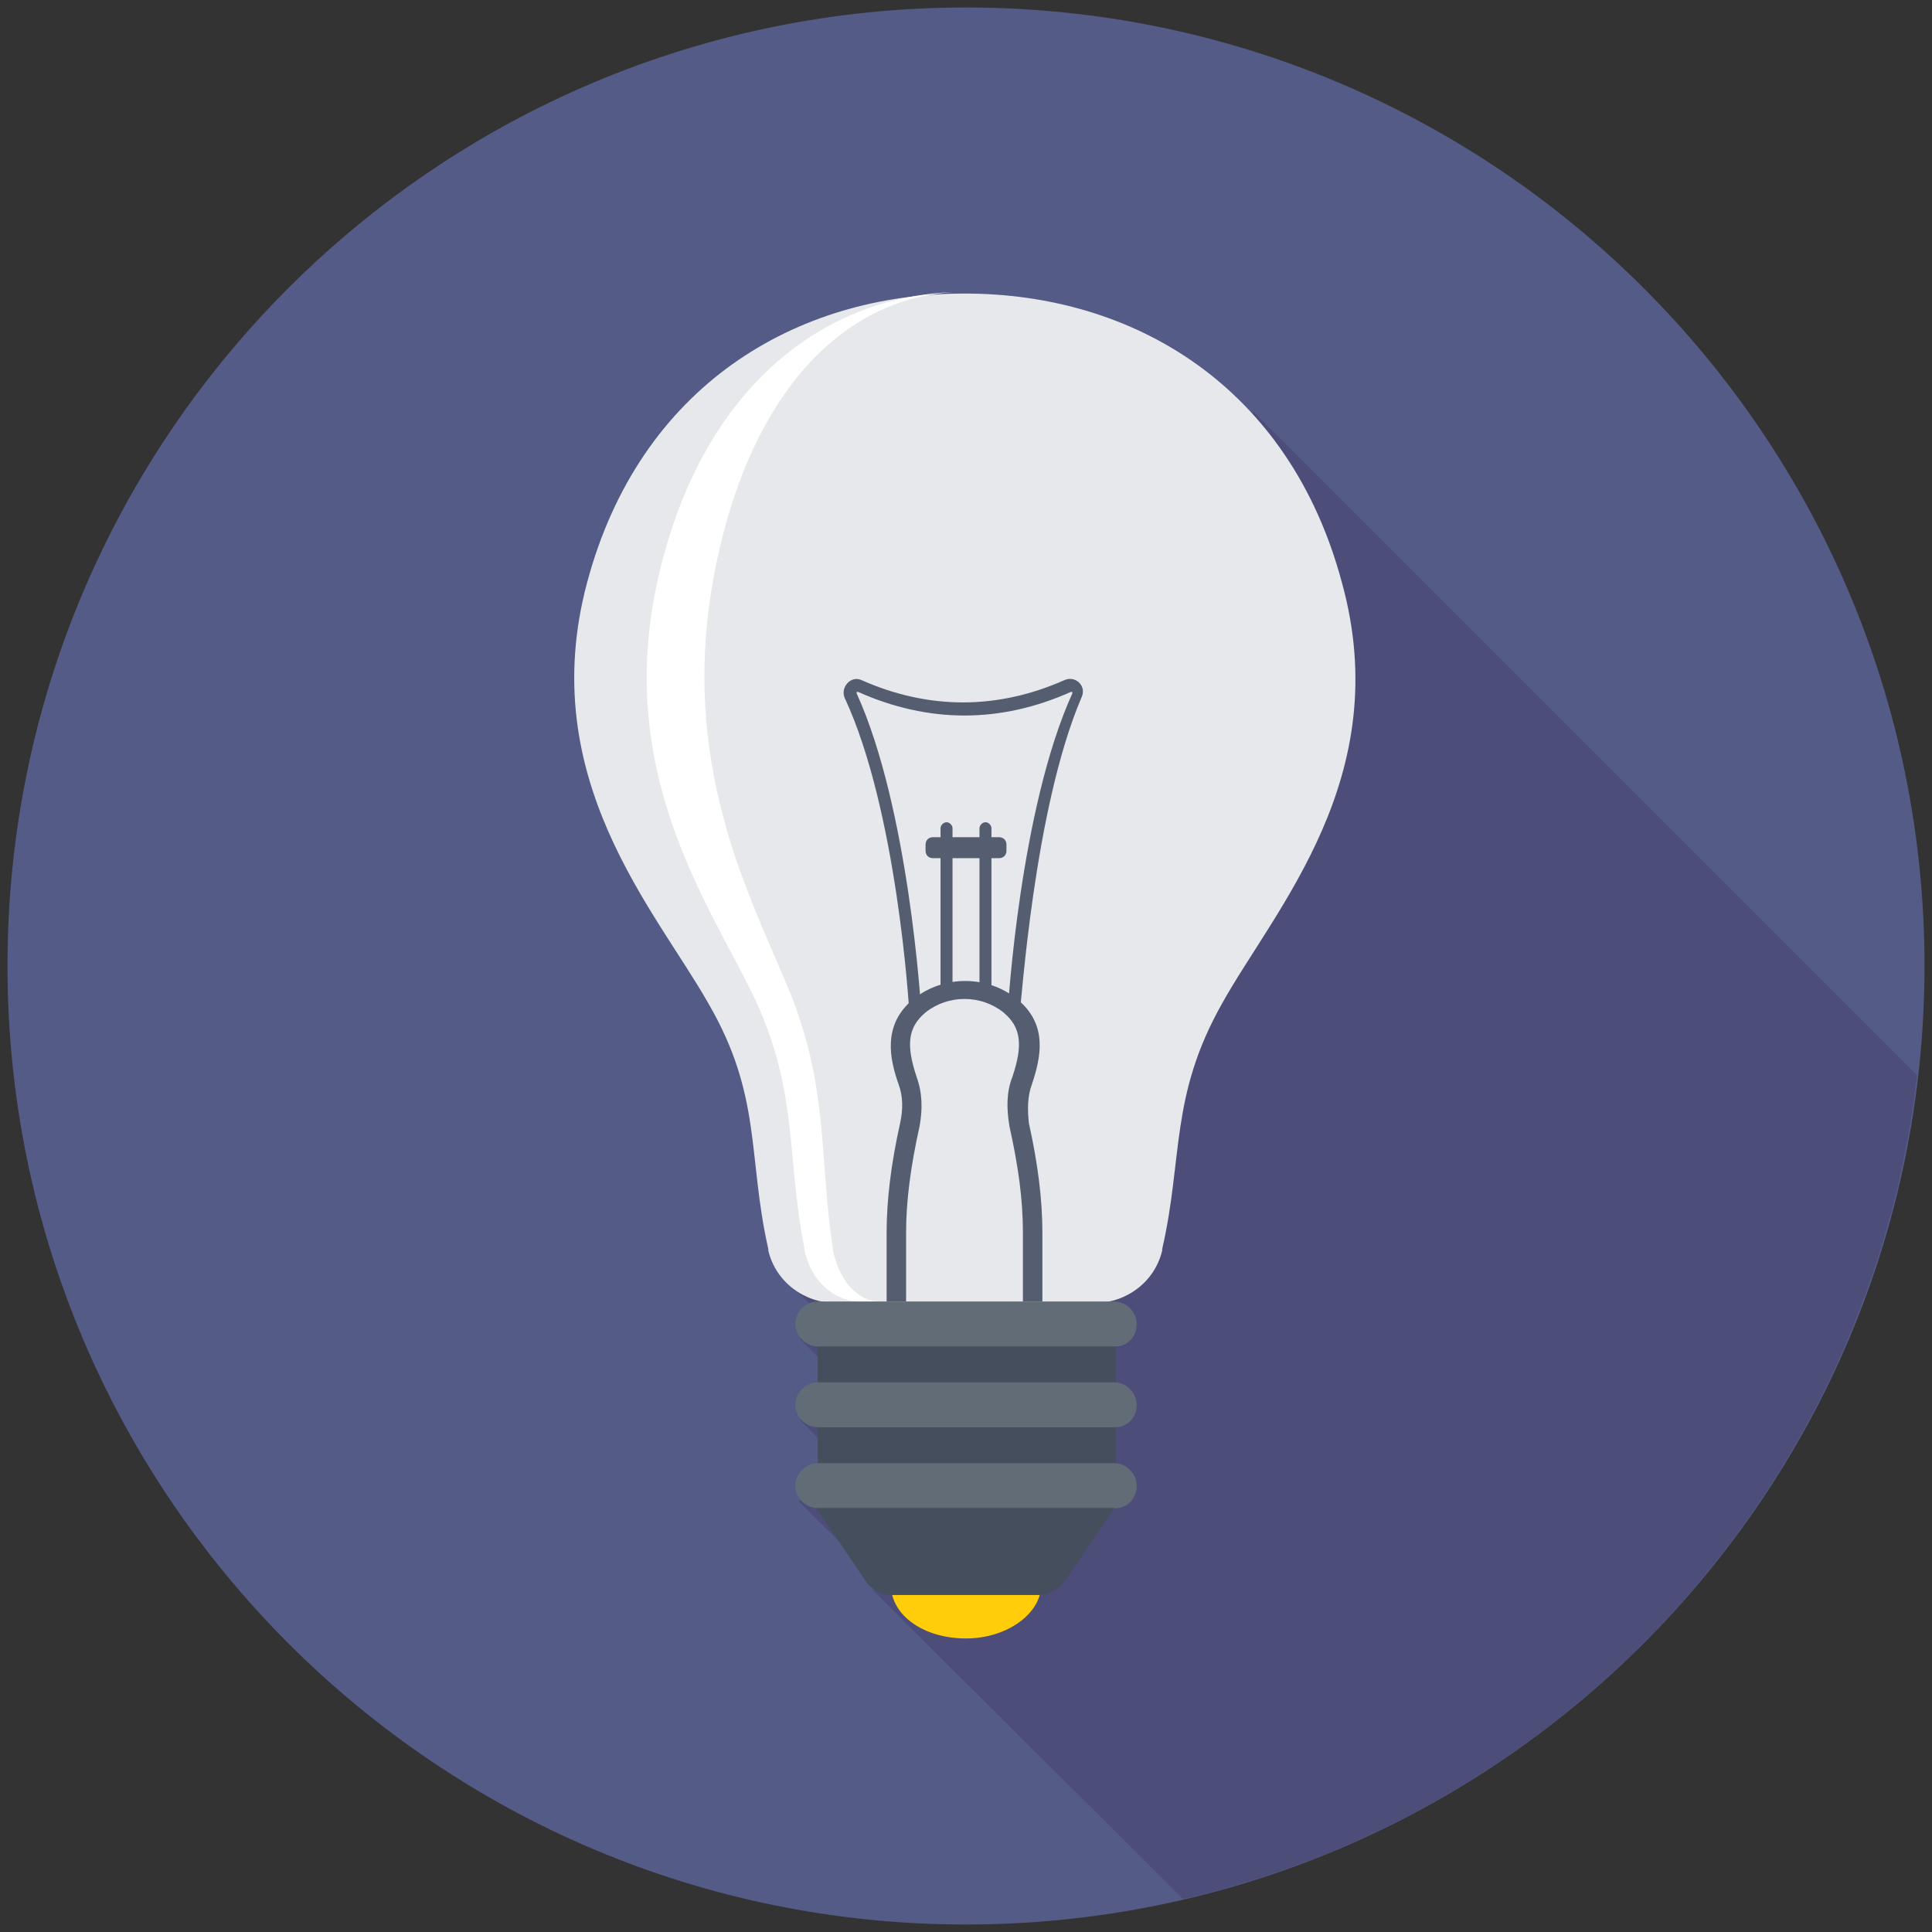
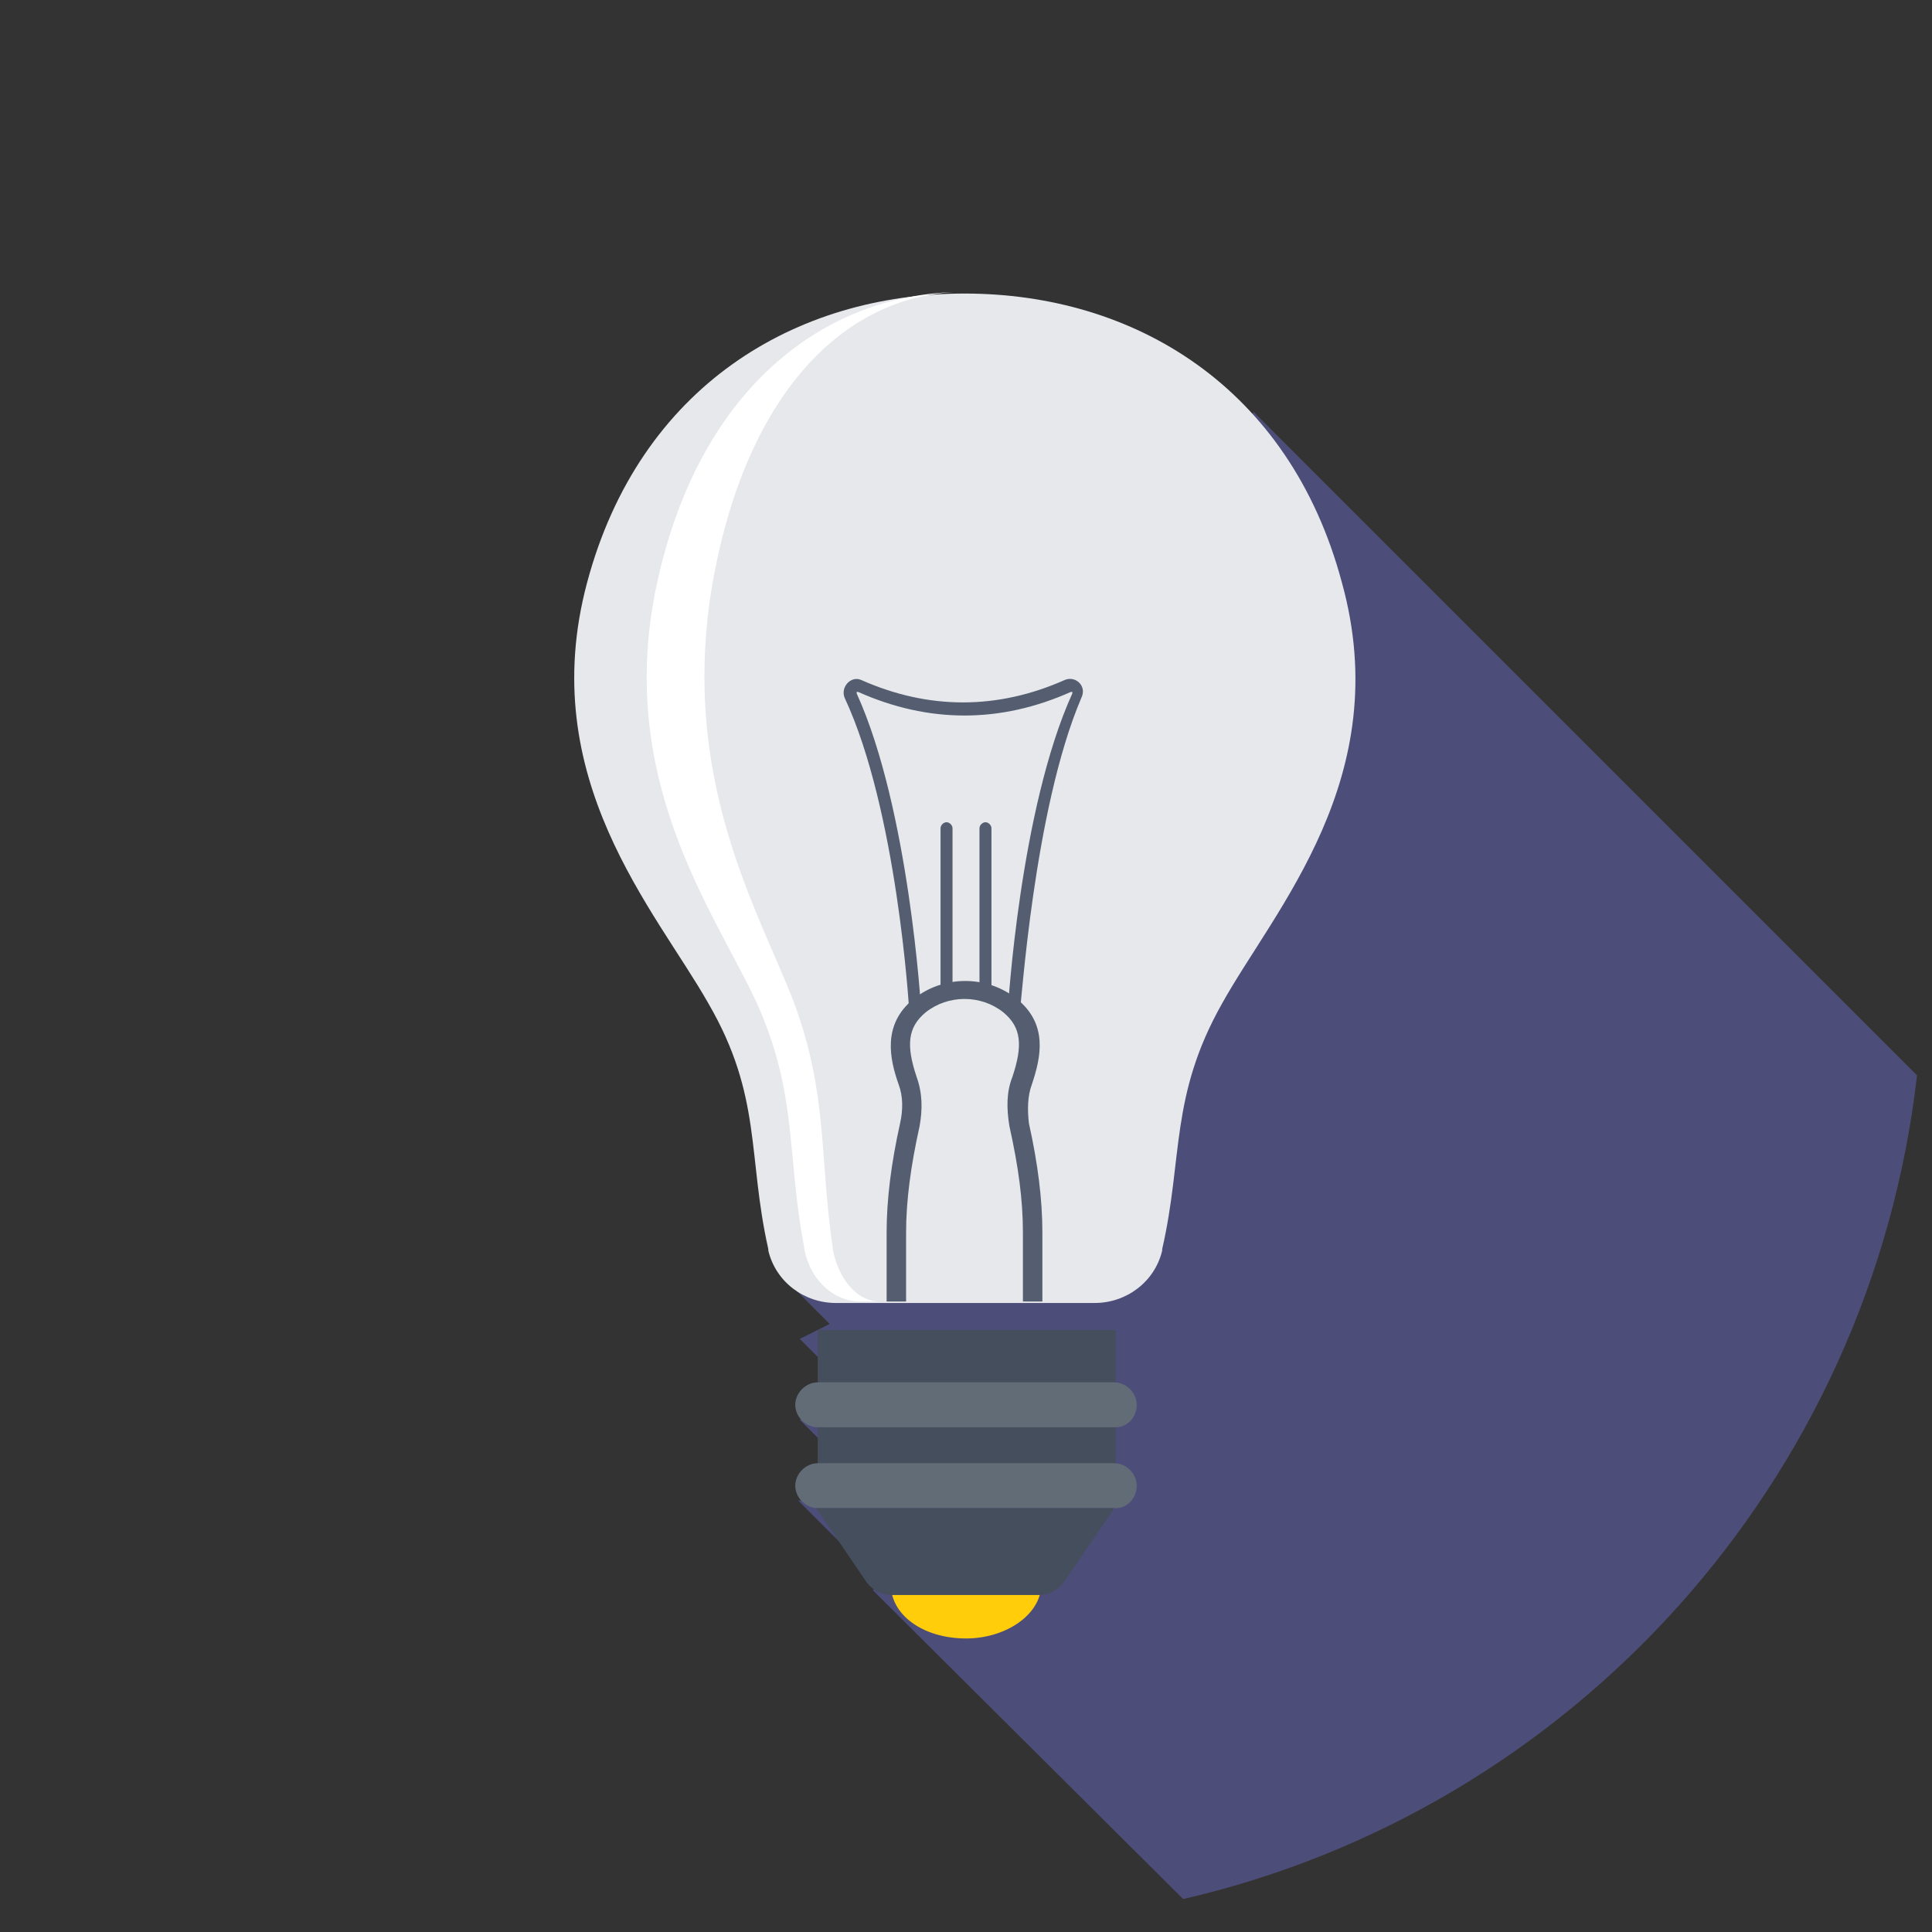
<svg xmlns="http://www.w3.org/2000/svg" version="1.1" id="Layer_1" x="0px" y="0px" viewBox="0 0 129 129" style="enable-background:new 0 0 129 129;" xml:space="preserve">
  <rect x="0" y="0" width="129" height="129" fill="#333333" stroke="none" />
  <style type="text/css">
	.st0{fill:#05B0A6;}
	.st1{fill:#029A9C;}
	.st2{fill:#545E70;}
	.st3{fill:#BED530;}
	.st4{fill:#D7E14A;}
	.st5{fill:#ACC437;}
	.st6{fill:#626C77;}
	.st7{fill:#454E5C;}
	.st8{fill:#FFFFFF;}
	.st9{fill:#6D9583;}
	.st10{fill:#55816C;}
	.st11{fill:#FFCD0A;}
	.st12{fill:#FCD65E;}
	.st13{fill:#F15F5E;}
	.st14{fill:#F6AF1A;}
	.st15{fill:#E6E8EB;}
	.st16{fill:#1F68B0;}
	.st17{fill:#2A519C;}
	.st18{fill:#F04D45;}
	.st19{fill:#6B5969;}
	.st20{fill:#5B4B57;}
	.st21{fill:#CD2F30;}
	.st22{fill:#D9B9A9;}
	.st23{fill:#E8C4B3;}
	.st24{fill:#D6AB9A;}
	.st25{fill:#F49C20;}
	.st26{fill:#EC7B24;}
	.st27{fill:#8663A7;}
	.st28{fill:#6D558C;}
	.st29{fill:#42A3DB;}
	.st30{fill:#347CBE;}
	.st31{fill:#7D6C7C;}
	.st32{fill:#17B6EA;}
	.st33{fill:#0795CE;}
	.st34{fill:#CFD5DF;}
	.st35{fill:#D28F29;}
	.st36{fill:#E7CAA6;}
	.st37{fill:#DBB99C;}
	.st38{fill:#6FA3BA;}
	.st39{fill:#4B93AC;}
	.st40{fill:#3D9C46;}
	.st41{fill:#1C8141;}
	.st42{fill:#49C7EF;}
	.st43{fill:#A34A9B;}
	.st44{fill:#893886;}
	.st45{fill:#ACB2B9;}
	.st46{fill:#53B95A;}
	.st47{fill:#545B86;}
	.st48{fill:#4D4D79;}
	.st49{fill:#CDA090;}
	.st50{fill:#F06197;}
	.st51{fill:#95AA3B;}
	.st52{fill:#2F81C4;}
	.st53{fill:#6EA4BB;}
	.st54{opacity:0.15;}
	.st55{fill:#010101;}
</style>
  <g>
-     <path class="st47" d="M128.5,64.5c0,35.3-28.7,64-64,64c-35.3,0-64-28.7-64-64c0-35.4,28.7-64,64-64   C99.8,0.5,128.5,29.1,128.5,64.5z" />
    <g>
      <path class="st48" d="M79,126.8c26-6,45.9-27.9,49-55L83.7,27.5l-31,58.2l2.7,2.7l-2,1l3.8,3.8l-3.8,1.6l4.8,4.8l-4.9,0.6l5.3,5.3    l-0.3,0.7L79,126.8z" />
    </g>
    <g>
      <g>
        <g>
          <g>
            <path class="st11" d="M59.5,106.1c0.2,1.9,2.3,3.3,5,3.3c2.6,0,4.8-1.5,5-3.3H59.5z" />
          </g>
          <g>
            <g>
              <path class="st15" d="M81.6,67c-3.5,6.2-2.6,10.3-4,16.4c0,0,0,0,0,0.1c-0.5,2.1-2.4,3.5-4.5,3.5H55.8c-2.1,0-4-1.4-4.5-3.5        c0,0,0,0,0-0.1c-1.4-6.2-0.4-10.2-4-16.4c-3.5-6.2-11.6-15-8.1-28.1c3.5-13.1,13.9-19.3,25.2-19.3c11.3,0,21.7,6.2,25.2,19.3        C93.2,51.9,85.1,60.7,81.6,67z" />
            </g>
          </g>
          <g>
            <g>
              <path class="st8" d="M58.7,86.9h-1.3c-1.7,0-3.3-1.4-3.7-3.5c0,0,0,0,0-0.1c-1.2-6.2-0.4-10.2-3.2-16.4        c-2.9-6.2-9.5-15-6.6-28.1c2.8-12.7,10.9-19,19.8-19.3c-7.3,0.4-13.8,6.6-16.1,19.3c-2.3,13.1,3,21.9,5.4,28.1        c2.3,6.2,1.7,10.3,2.6,16.4c0,0,0,0,0,0.1C56,85.5,57.3,86.9,58.7,86.9z" />
            </g>
          </g>
          <g>
            <path class="st2" d="M68.9,72.4c0.6-1.8,1.1-4-1-5.7c-2-1.6-4.9-1.6-6.9,0c-2.1,1.7-1.6,4-1,5.7c0.3,0.8,0.3,1.7,0.1,2.6       c-0.6,2.7-0.9,5.1-0.9,7.3v4.6h1.3v-4.6c0-2.1,0.3-4.4,0.9-7.1c0.2-1.1,0.2-2.2-0.2-3.3c-0.7-2.1-0.6-3.3,0.6-4.3       c1.5-1.2,3.7-1.2,5.2,0c1.2,1,1.3,2.2,0.6,4.3c-0.4,1-0.4,2.1-0.2,3.3c0.6,2.7,0.9,4.9,0.9,7.1v4.6h1.3v-4.6       c0-2.2-0.3-4.6-0.9-7.3C68.6,74.1,68.6,73.2,68.9,72.4z" />
          </g>
          <g>
            <g>
              <rect x="54.6" y="88.8" class="st7" width="19.9" height="10.9" />
            </g>
            <g>
-               <path class="st6" d="M75.9,88.4L75.9,88.4c0-0.8-0.7-1.5-1.5-1.5H54.6c-0.8,0-1.5,0.7-1.5,1.5l0,0c0,0.8,0.7,1.5,1.5,1.5h19.9        C75.3,89.9,75.9,89.2,75.9,88.4z" />
-             </g>
+               </g>
            <g>
              <path class="st6" d="M75.9,93.8L75.9,93.8c0-0.8-0.7-1.5-1.5-1.5H54.6c-0.8,0-1.5,0.7-1.5,1.5l0,0c0,0.8,0.7,1.5,1.5,1.5h19.9        C75.3,95.3,75.9,94.6,75.9,93.8z" />
            </g>
            <g>
              <path class="st6" d="M75.9,99.2L75.9,99.2c0-0.8-0.7-1.5-1.5-1.5H54.6c-0.8,0-1.5,0.7-1.5,1.5l0,0c0,0.8,0.7,1.5,1.5,1.5h19.9        C75.3,100.7,75.9,100,75.9,99.2z" />
              <g>
                <path class="st7" d="M74.4,100.7l-3.4,5c-0.4,0.5-1,0.8-1.6,0.8h-9.9c-0.6,0-1.2-0.3-1.6-0.8l-3.4-5H74.4z" />
              </g>
            </g>
          </g>
        </g>
        <g>
          <g>
            <g>
              <g>
                <path class="st2" d="M68.1,67.4l-0.8,0c0-0.1,0.8-13.4,4.3-21.1c0,0,0-0.1,0-0.1c0,0-0.1,0-0.1,0c-4.7,2.1-9.5,2.1-14.2,0         c0,0-0.1,0-0.1,0c0,0,0,0.1,0,0.1c3.5,7.7,4.3,21,4.3,21.1l-0.8,0c0-0.1-0.8-13.3-4.3-20.8c-0.3-0.7,0.4-1.5,1.1-1.2         c4.5,2,9.1,2,13.6,0c0.7-0.3,1.5,0.4,1.1,1.2C69,54.1,68.2,67.3,68.1,67.4z" />
              </g>
            </g>
          </g>
          <g>
            <g>
              <g>
                <g>
                  <g>
                    <path class="st2" d="M63.2,66.7c-0.2,0-0.4-0.2-0.4-0.4v-11c0-0.2,0.2-0.4,0.4-0.4c0.2,0,0.4,0.2,0.4,0.4v11           C63.6,66.5,63.4,66.7,63.2,66.7z" />
                  </g>
                </g>
              </g>
              <g>
                <g>
                  <g>
                    <path class="st2" d="M65.8,66.7c-0.2,0-0.4-0.2-0.4-0.4v-11c0-0.2,0.2-0.4,0.4-0.4c0.2,0,0.4,0.2,0.4,0.4v11           C66.2,66.5,66,66.7,65.8,66.7z" />
                  </g>
                </g>
              </g>
            </g>
            <g>
              <g>
-                 <path class="st2" d="M66.7,57.3h-4.4c-0.3,0-0.5-0.2-0.5-0.5v-0.4c0-0.3,0.2-0.5,0.5-0.5h4.4c0.3,0,0.5,0.2,0.5,0.5v0.4         C67.2,57.1,67,57.3,66.7,57.3z" />
-               </g>
+                 </g>
            </g>
          </g>
        </g>
      </g>
    </g>
  </g>
</svg>